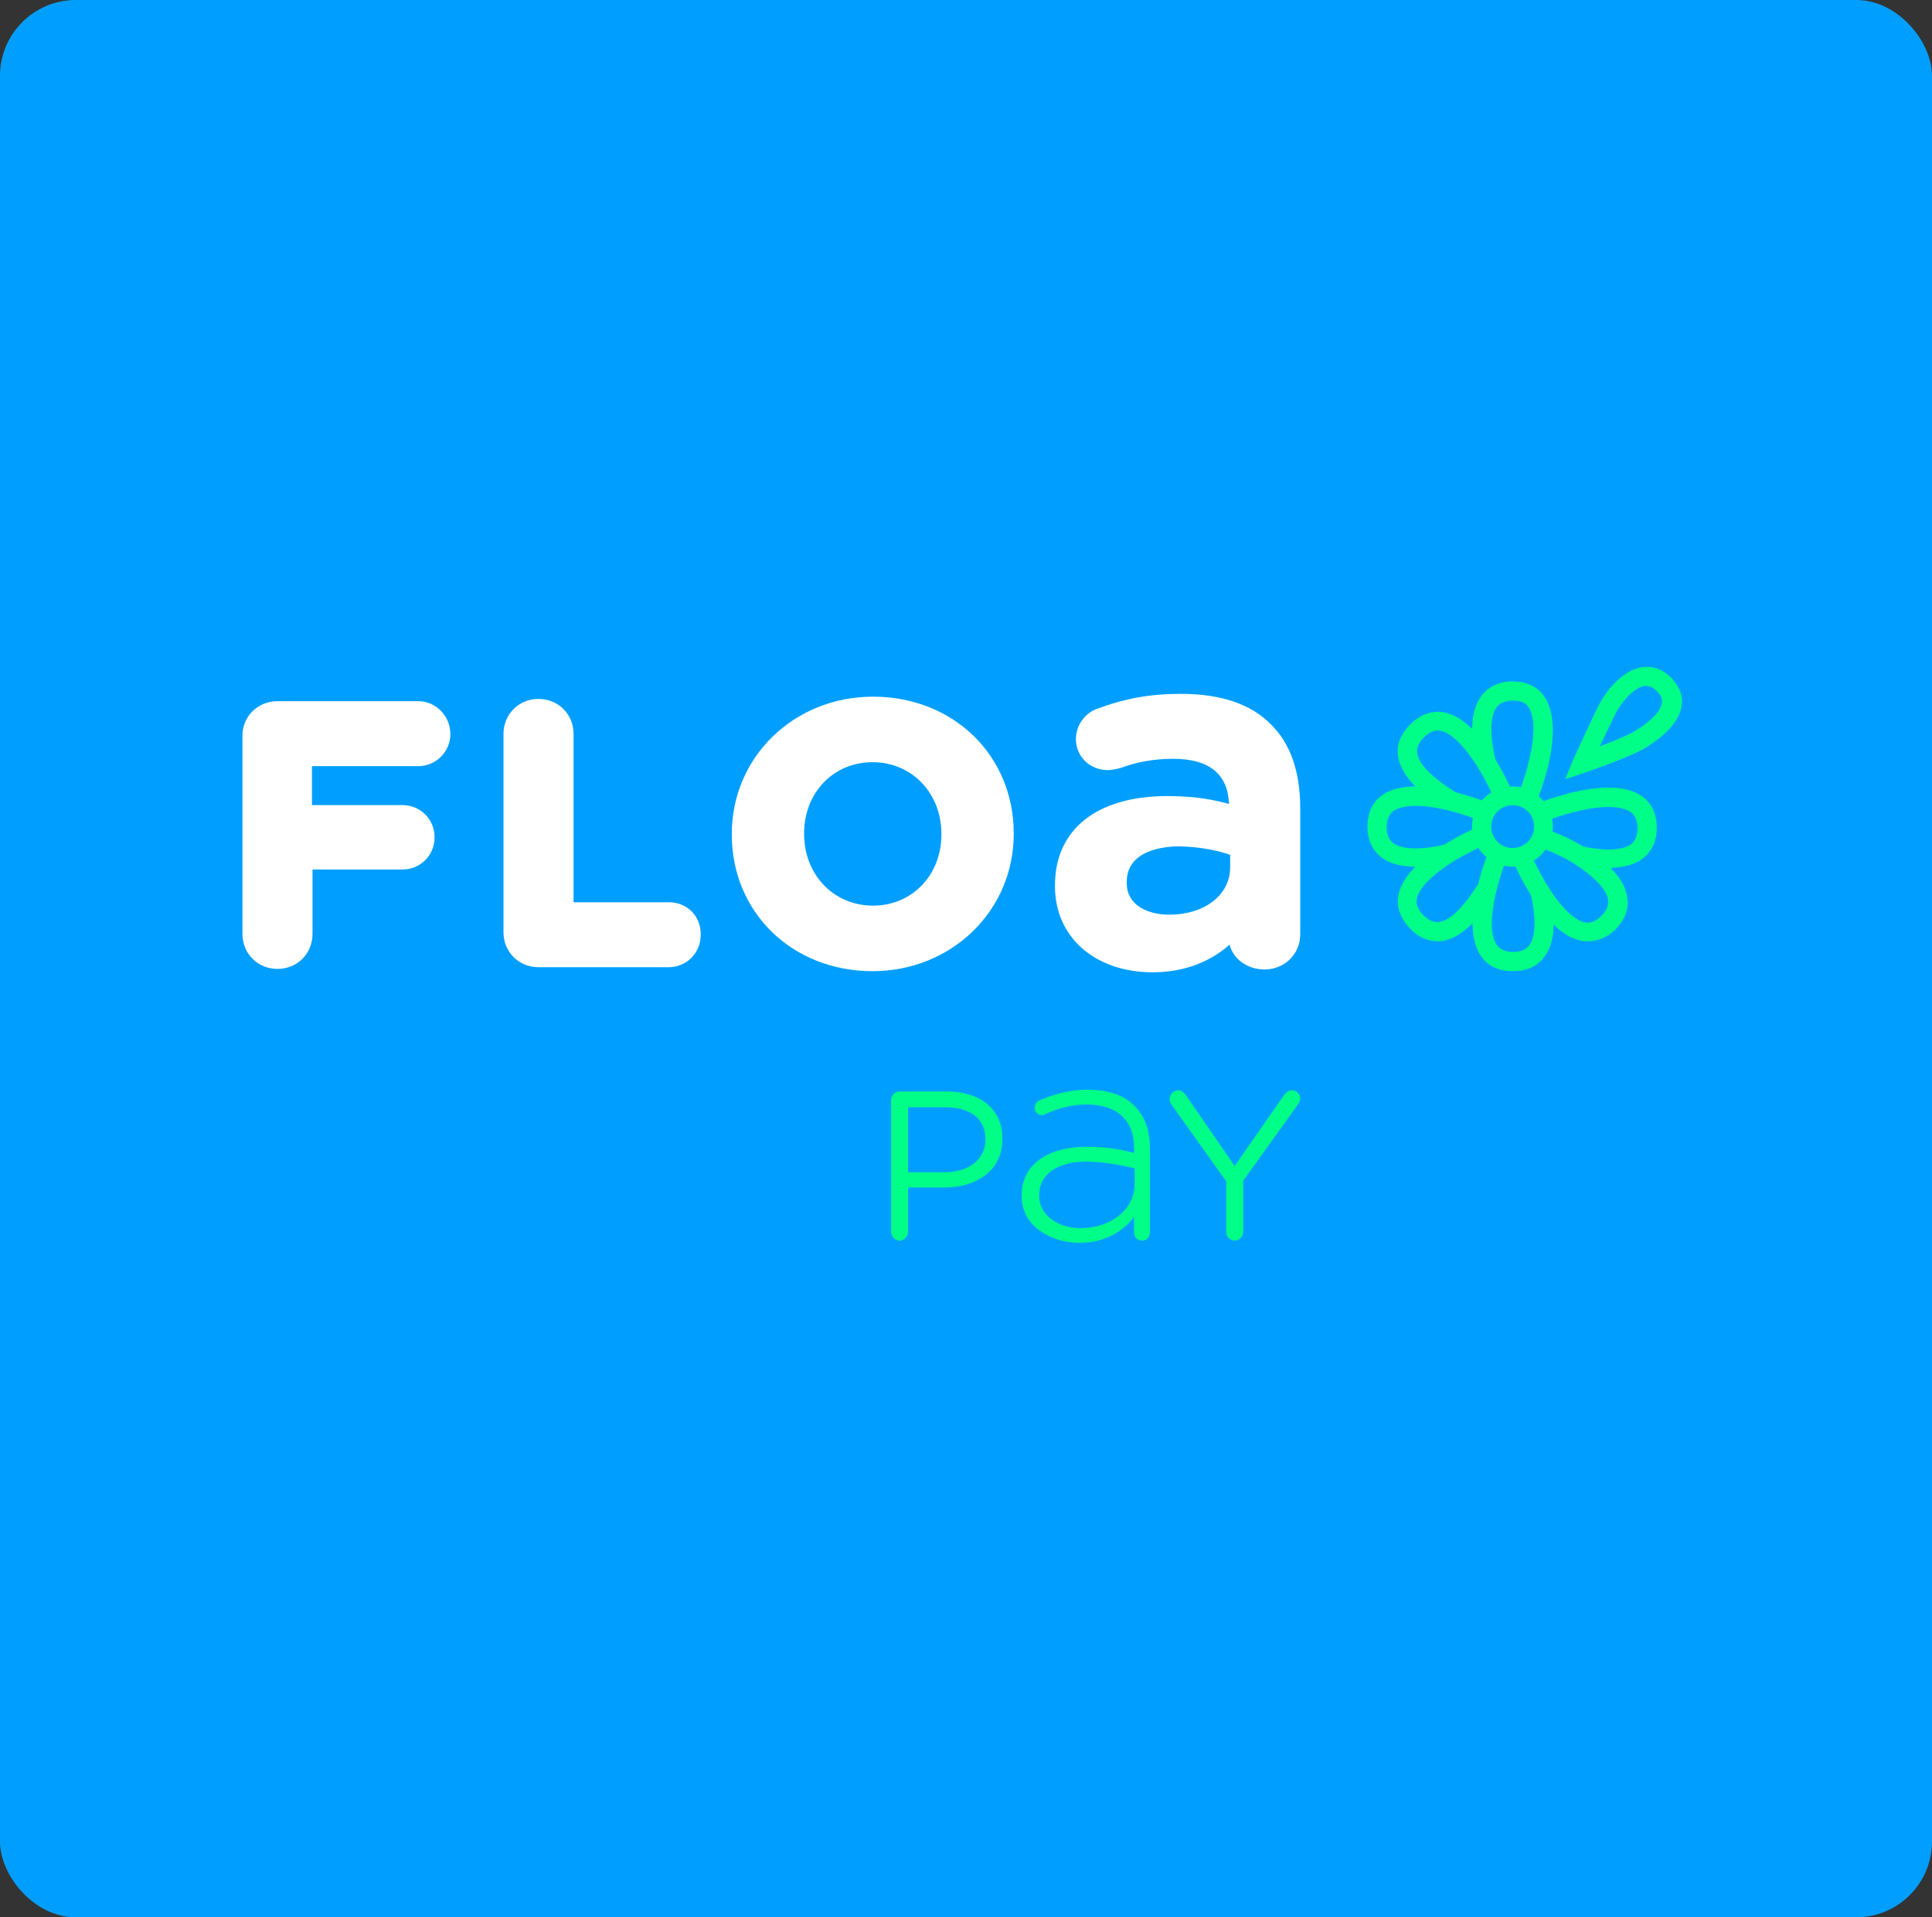
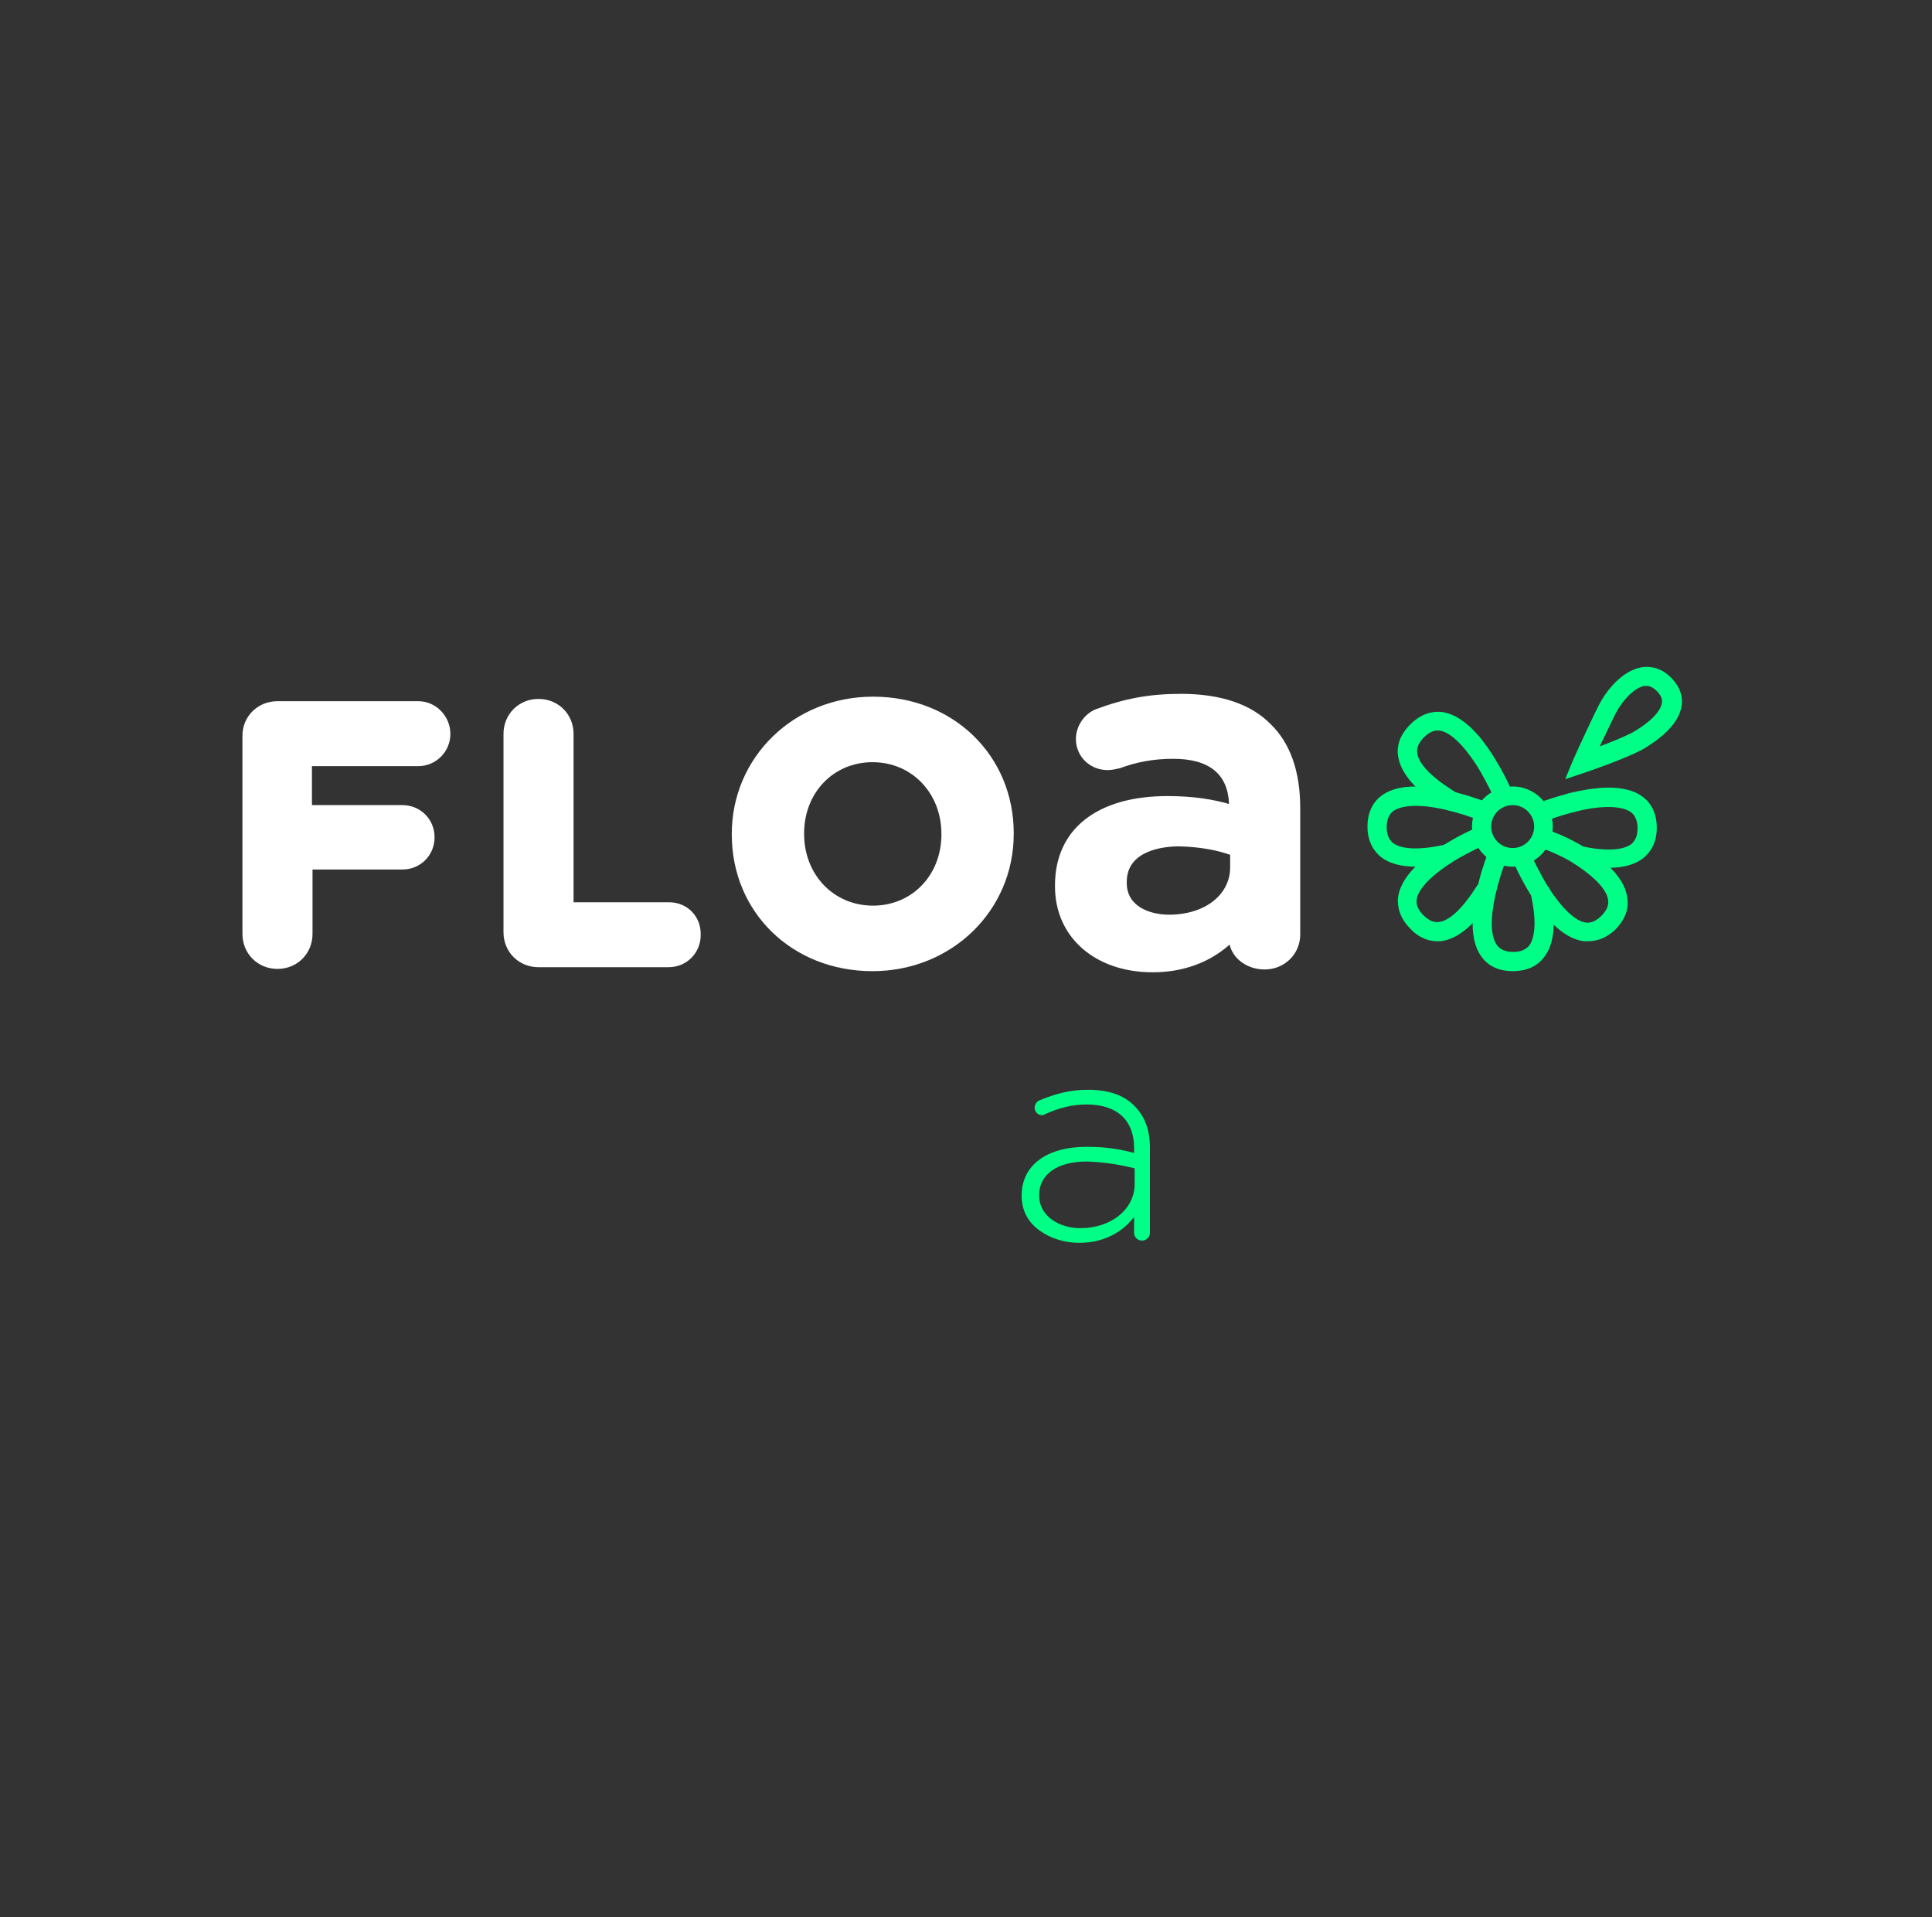
<svg xmlns="http://www.w3.org/2000/svg" width="255" height="253" viewBox="0 0 255 253" fill="none">
  <rect x="0" y="0" width="255" height="253" fill="#333333" stroke="none" />
-   <rect width="255" height="253" rx="10" fill="#009FFF" />
-   <path d="M125 144.026H118.736C118.139 144.026 117.617 144.548 117.617 145.144V162.584C117.617 163.18 118.139 163.702 118.736 163.702C119.332 163.702 119.854 163.18 119.854 162.584V156.696H124.627C128.804 156.696 132.309 154.535 132.309 150.287V150.212C132.309 146.411 129.401 144.026 125 144.026ZM130.072 150.361C130.072 152.895 127.983 154.684 124.702 154.684H119.854V146.113H124.777C127.983 146.113 130.072 147.529 130.072 150.361Z" fill="#00FF87" />
  <path d="M143.57 143.803C141.407 143.803 139.468 144.25 137.156 145.219C136.933 145.293 136.56 145.666 136.56 146.188C136.56 146.709 137.007 147.157 137.529 147.157C137.678 147.157 137.828 147.082 137.977 147.008C139.767 146.188 141.557 145.741 143.421 145.741C147.448 145.741 149.686 147.827 149.686 151.479V152.15C148.12 151.703 146.18 151.33 143.421 151.33C138.126 151.33 134.844 153.79 134.844 157.74V157.814C134.844 159.678 135.665 161.317 137.305 162.435C138.648 163.404 140.512 164 142.451 164C146.33 164 148.642 161.988 149.686 160.572V162.659C149.686 163.255 150.133 163.702 150.73 163.702C151.326 163.702 151.774 163.255 151.774 162.659V151.479C151.774 149.094 151.103 147.306 149.76 145.964C148.343 144.474 146.255 143.803 143.57 143.803ZM149.76 154.162V156.249C149.76 159.529 146.703 162.063 142.601 162.063C139.916 162.063 137.156 160.572 137.156 157.74V157.665C137.156 154.982 139.543 153.268 143.421 153.268C146.031 153.343 148.194 153.79 149.76 154.162Z" fill="#00FF87" />
-   <path d="M170.493 143.877C170.045 143.877 169.747 144.175 169.449 144.548L162.96 153.864L156.547 144.548C156.248 144.175 155.95 143.877 155.502 143.877C154.906 143.877 154.384 144.399 154.384 144.995C154.384 145.293 154.458 145.517 154.608 145.74L161.842 155.876V162.584C161.842 163.18 162.364 163.702 162.96 163.702C163.557 163.702 164.079 163.18 164.079 162.584V155.802L171.313 145.74C171.462 145.517 171.612 145.218 171.612 144.92C171.612 144.399 171.164 143.877 170.493 143.877Z" fill="#00FF87" />
  <path d="M55.194 92.526H36.624C34.014 92.526 32 94.538 32 97.072V123.232C32 125.841 34.014 127.853 36.624 127.853C39.234 127.853 41.248 125.841 41.248 123.232V114.736H53.106C55.493 114.736 57.357 112.873 57.357 110.488C57.357 108.103 55.493 106.239 53.106 106.239H41.173V101.097H55.194C57.581 101.097 59.445 99.159 59.445 96.849C59.445 94.538 57.581 92.526 55.194 92.526Z" fill="white" />
  <path d="M88.306 119.058H75.703V96.849C75.703 94.24 73.689 92.228 71.079 92.228C68.468 92.228 66.455 94.24 66.455 96.849V123.008C66.455 125.617 68.468 127.629 71.079 127.629H88.232C90.618 127.629 92.483 125.766 92.483 123.381C92.557 120.922 90.693 119.058 88.306 119.058Z" fill="white" />
  <path d="M115.231 91.929C104.79 91.929 96.586 99.904 96.586 110.04V110.115C96.586 120.4 104.566 128.151 115.156 128.151C125.597 128.151 133.801 120.176 133.801 110.04V109.966C133.801 99.68 125.821 91.929 115.231 91.929ZM106.132 109.966C106.132 104.599 110.01 100.575 115.156 100.575C120.377 100.575 124.255 104.674 124.255 110.04V110.115C124.255 115.481 120.377 119.505 115.231 119.505C110.01 119.505 106.132 115.406 106.132 110.04V109.966Z" fill="white" />
  <path d="M167.735 95.581C165.125 92.898 161.098 91.557 155.877 91.557C151.775 91.557 148.494 92.153 144.69 93.569C143.124 94.165 142.006 95.805 142.006 97.519C142.006 99.83 143.87 101.618 146.182 101.618C146.629 101.618 147.077 101.544 147.674 101.395H147.748C149.911 100.575 152.223 100.128 154.833 100.128C159.606 100.128 162.067 102.14 162.217 106.09C160.128 105.494 157.593 105.047 154.087 105.047C144.765 105.047 139.246 109.444 139.246 116.822V116.971C139.246 123.679 144.541 128.3 152.148 128.3C156.101 128.3 159.606 127.033 162.291 124.648C162.739 126.511 164.603 127.927 166.915 127.927C169.525 127.927 171.614 125.915 171.614 123.306V106.612C171.614 101.767 170.271 98.041 167.735 95.581ZM162.366 112.798V114.437C162.366 118.089 159.01 120.698 154.311 120.698C151.701 120.698 148.718 119.58 148.718 116.524V116.375C148.718 112.202 153.565 111.68 155.654 111.68C158.637 111.754 160.874 112.276 162.366 112.798Z" fill="white" />
  <path d="M199.655 114.363C196.746 114.363 194.285 111.978 194.285 109.072C194.285 106.165 196.671 103.78 199.655 103.78C202.563 103.78 204.95 106.165 204.95 109.072C204.95 111.978 202.563 114.363 199.655 114.363ZM199.655 106.24C198.088 106.24 196.821 107.507 196.821 109.072C196.821 110.637 198.088 111.904 199.655 111.904C201.221 111.904 202.489 110.637 202.489 109.072C202.489 107.507 201.221 106.24 199.655 106.24Z" fill="#00FF87" />
-   <path d="M202.936 105.42L200.549 104.451C200.549 104.451 201.295 102.588 201.817 100.352C202.637 96.923 202.563 94.389 201.668 93.197C201.295 92.675 200.624 92.452 199.654 92.452C198.685 92.452 198.013 92.75 197.566 93.271C196.671 94.464 196.596 96.998 197.417 100.426L194.956 101.023C193.911 96.7 194.135 93.57 195.627 91.706C196.298 90.886 197.491 89.918 199.654 89.918C201.817 89.918 203.085 90.886 203.681 91.706C205.098 93.57 205.322 96.7 204.353 101.023C203.756 103.408 203.01 105.345 202.936 105.42Z" fill="#00FF87" />
  <path d="M190.631 106.687C186.828 104.376 184.814 101.991 184.516 99.681C184.367 98.637 184.59 97.147 186.156 95.582C187.723 94.016 189.214 93.867 190.258 93.942C192.57 94.24 194.957 96.252 197.269 100.053C198.611 102.215 199.432 104.078 199.432 104.152L197.12 105.121C197.12 105.121 196.299 103.333 195.106 101.32C193.242 98.339 191.377 96.55 189.96 96.401C189.289 96.327 188.618 96.625 187.946 97.296C187.275 97.966 186.977 98.637 187.051 99.308C187.201 100.799 188.99 102.587 191.974 104.451L190.631 106.687Z" fill="#00FF87" />
  <path d="M186.828 114.363C184.889 114.363 183.323 113.916 182.279 113.096C181.458 112.425 180.489 111.233 180.489 109.072C180.489 106.91 181.458 105.643 182.279 105.047C184.069 103.631 187.201 103.407 191.452 104.376L192.123 104.525L192.571 104.674C194.584 105.196 196.001 105.792 196.076 105.792L195.106 108.177C195.106 108.177 193.242 107.432 191.004 106.91L190.408 106.761C187.275 106.09 184.964 106.239 183.845 107.059C183.323 107.506 183.024 108.177 183.024 109.146C183.024 110.115 183.323 110.786 183.845 111.233C185.038 112.127 187.574 112.202 191.004 111.382L191.601 113.841C189.811 114.14 188.17 114.363 186.828 114.363Z" fill="#00FF87" />
  <path d="M212.333 114.512C214.273 114.512 215.839 114.065 216.883 113.245C217.703 112.575 218.673 111.382 218.673 109.221C218.673 107.059 217.703 105.792 216.883 105.196C215.093 103.78 211.961 103.556 207.71 104.525L207.038 104.674L206.591 104.823C204.577 105.345 203.16 105.941 203.086 105.941L204.055 108.326C204.055 108.326 205.92 107.581 208.157 107.059L208.754 106.91C211.886 106.24 214.198 106.389 215.317 107.208C215.839 107.656 216.137 108.326 216.137 109.295C216.137 110.264 215.839 110.935 215.317 111.382C214.123 112.276 211.588 112.351 208.157 111.531L207.411 113.171C209.201 113.469 210.916 114.512 212.333 114.512Z" fill="#00FF87" />
  <path d="M189.737 124.201C188.767 124.201 187.425 123.903 186.157 122.561C184.591 120.996 184.441 119.431 184.516 118.462C184.814 116.152 186.828 113.767 190.632 111.456C192.794 110.115 194.659 109.295 194.733 109.295L195.703 111.605C195.703 111.605 193.913 112.425 191.899 113.618C188.916 115.481 187.126 117.344 186.977 118.76C186.903 119.431 187.201 120.102 187.872 120.773C188.543 121.443 189.215 121.742 189.886 121.667C191.377 121.518 193.167 119.729 195.032 116.748L197.195 118.09C194.883 121.891 192.496 123.903 190.184 124.201C190.035 124.201 189.886 124.201 189.737 124.201Z" fill="#00FF87" />
  <path d="M199.654 128.151C197.491 128.151 196.224 127.182 195.627 126.362C194.21 124.574 193.986 121.443 194.956 117.195L195.105 116.673L195.254 116.077C195.776 114.065 196.373 112.649 196.373 112.574L198.759 113.543C198.759 113.543 198.013 115.406 197.491 117.642L197.342 118.238C196.671 121.369 196.746 123.679 197.641 124.797C198.088 125.319 198.759 125.617 199.729 125.617C200.698 125.617 201.37 125.319 201.817 124.797C202.712 123.605 202.787 121.071 201.966 117.642L204.427 117.046C205.471 121.369 205.248 124.499 203.756 126.362C203.085 127.257 201.817 128.151 199.654 128.151Z" fill="#00FF87" />
  <path d="M209.575 124.201C209.426 124.201 209.202 124.201 209.053 124.201C206.741 123.903 204.355 121.891 202.043 118.09C200.7 115.928 199.88 114.065 199.88 113.99L202.192 113.022C202.192 113.022 203.012 114.81 204.205 116.823C206.07 119.804 207.934 121.592 209.351 121.742C210.023 121.816 210.694 121.518 211.365 120.847C212.036 120.176 212.335 119.506 212.26 118.835C212.111 117.344 210.321 115.556 207.338 113.692C206.592 113.245 204.28 112.053 202.788 111.755L203.236 109.295C205.548 109.668 208.531 111.456 208.68 111.531C212.484 113.916 214.572 116.226 214.796 118.611C214.945 119.655 214.721 121.145 213.155 122.71C211.887 123.903 210.619 124.201 209.575 124.201Z" fill="#00FF87" />
  <path d="M206.591 102.811L207.635 100.277C208.455 98.414 210.767 93.495 210.917 93.271C211.961 91.11 214.123 88.501 216.659 88.054C217.629 87.905 219.12 87.98 220.537 89.396C221.954 90.812 222.104 92.228 221.954 93.122C221.581 95.805 218.524 97.892 216.734 98.935C214.123 100.277 209.5 101.842 209.276 101.917L206.591 102.811ZM217.33 90.513C217.256 90.513 217.107 90.513 217.032 90.513C215.764 90.737 214.198 92.302 213.154 94.314C213.154 94.314 212.11 96.476 211.14 98.488C212.557 97.966 214.198 97.296 215.391 96.7C217.629 95.433 219.195 93.942 219.344 92.749C219.419 92.377 219.344 91.855 218.673 91.184C218.151 90.663 217.703 90.513 217.33 90.513Z" fill="#00FF87" />
</svg>